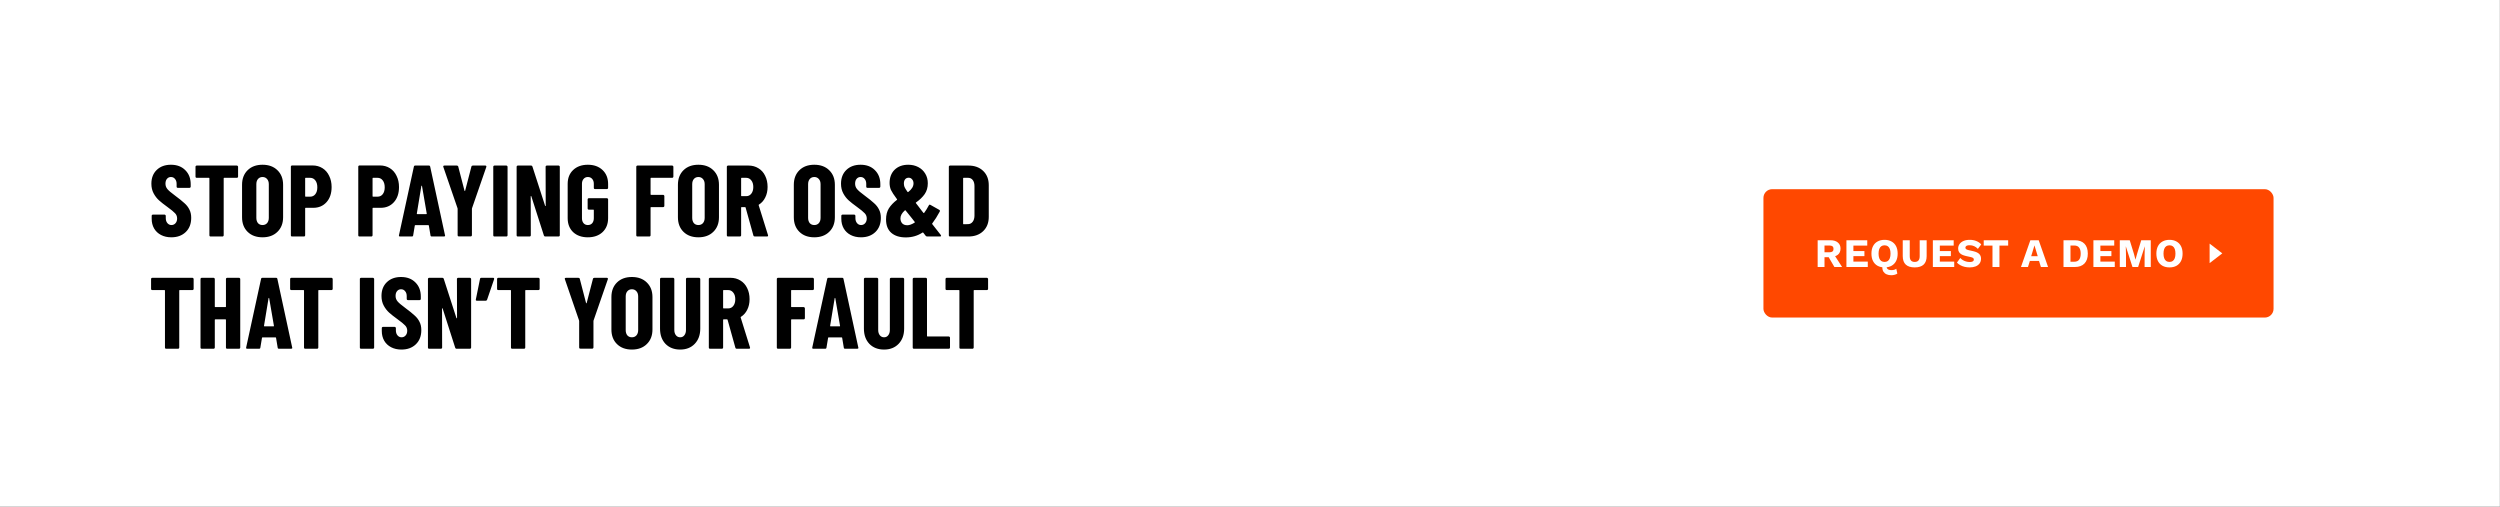
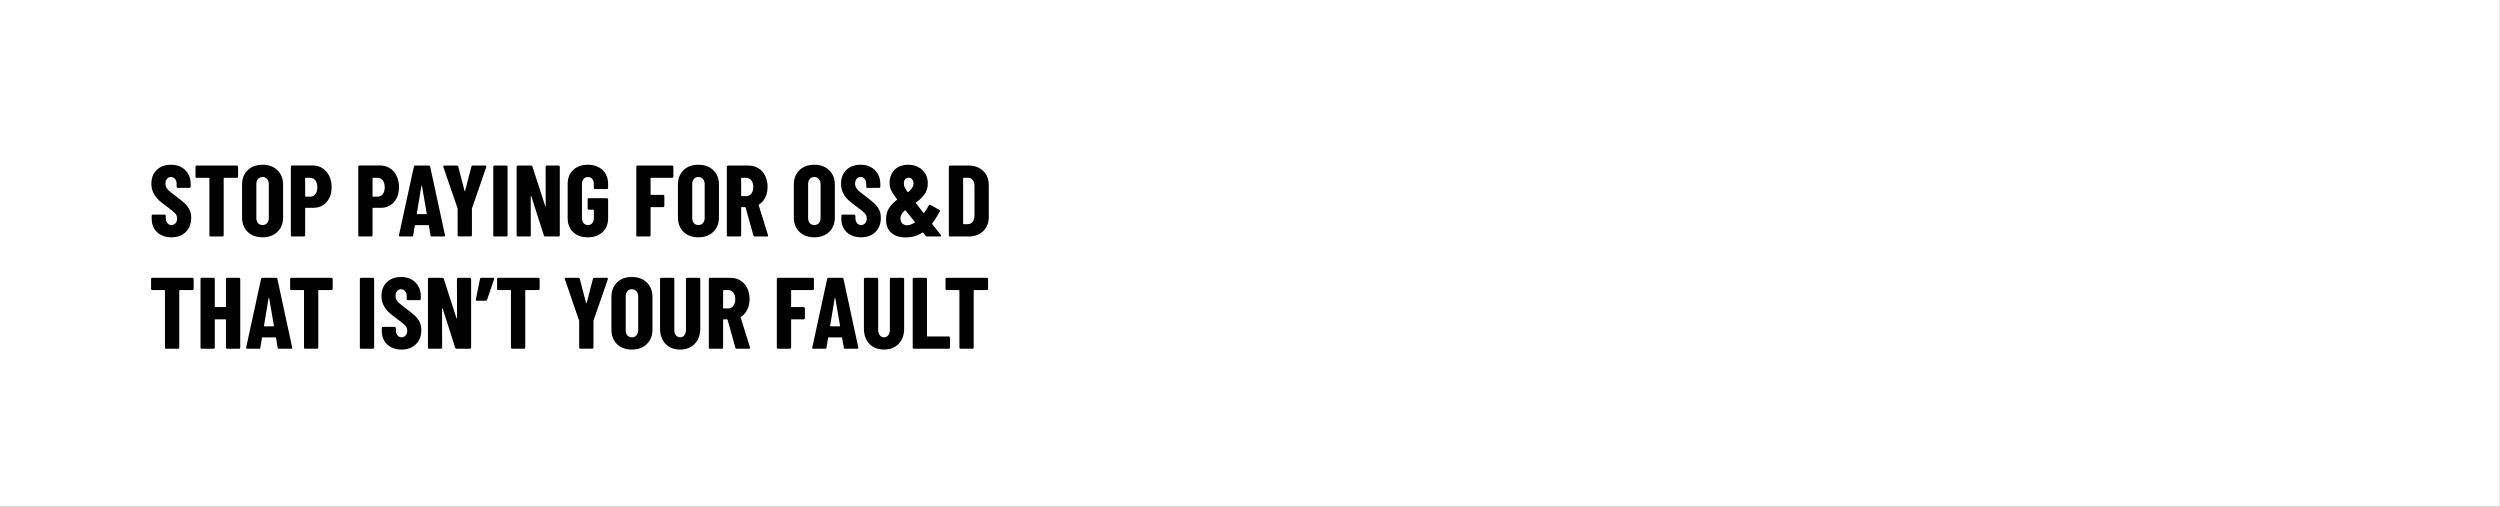
<svg xmlns="http://www.w3.org/2000/svg" width="1559" height="316" viewBox="0 0 1559 316" fill="none">
  <rect x="0" y="0" width="1559" height="316" fill="#333333" stroke="none" />
  <rect width="1558.93" height="316" fill="white" />
  <path d="M106.85 147.986C104.406 147.986 102.258 147.501 100.404 146.532C98.55 145.563 97.117 144.215 96.106 142.487C95.095 140.718 94.589 138.695 94.589 136.42V134.587C94.589 134.377 94.653 134.208 94.779 134.082C94.948 133.913 95.137 133.829 95.348 133.829H102.616C102.826 133.829 102.995 133.913 103.121 134.082C103.29 134.208 103.374 134.377 103.374 134.587V135.978C103.374 137.284 103.711 138.337 104.385 139.138C105.059 139.938 105.902 140.338 106.913 140.338C107.925 140.338 108.767 139.959 109.441 139.201C110.115 138.442 110.453 137.452 110.453 136.23C110.453 134.966 110.031 133.892 109.189 133.007C108.346 132.08 106.703 130.732 104.259 128.962C102.152 127.446 100.446 126.097 99.14 124.918C97.834 123.738 96.717 122.284 95.79 120.557C94.863 118.829 94.4 116.828 94.4 114.553C94.4 110.971 95.516 108.106 97.749 105.958C99.982 103.809 102.932 102.734 106.597 102.734C110.305 102.734 113.275 103.851 115.509 106.084C117.784 108.317 118.921 111.245 118.921 114.869V116.386C118.921 116.596 118.837 116.786 118.669 116.954C118.542 117.081 118.374 117.144 118.163 117.144H110.895C110.684 117.144 110.495 117.081 110.326 116.954C110.2 116.786 110.137 116.596 110.137 116.386V114.679C110.137 113.373 109.799 112.341 109.125 111.582C108.493 110.782 107.651 110.382 106.597 110.382C105.586 110.382 104.765 110.761 104.133 111.519C103.501 112.235 103.185 113.247 103.185 114.553C103.185 115.817 103.585 116.933 104.385 117.902C105.186 118.871 106.766 120.22 109.125 121.947C111.738 123.885 113.697 125.465 115.003 126.687C116.351 127.867 117.383 129.194 118.1 130.669C118.858 132.101 119.237 133.829 119.237 135.851C119.237 139.559 118.1 142.508 115.825 144.699C113.549 146.89 110.558 147.986 106.85 147.986ZM147.707 103.24C147.918 103.24 148.087 103.324 148.213 103.493C148.382 103.619 148.466 103.788 148.466 103.998V110.129C148.466 110.339 148.382 110.529 148.213 110.698C148.087 110.824 147.918 110.887 147.707 110.887H139.807C139.597 110.887 139.491 110.993 139.491 111.203V146.722C139.491 146.932 139.407 147.122 139.239 147.29C139.112 147.417 138.944 147.48 138.733 147.48H131.339C131.128 147.48 130.938 147.417 130.77 147.29C130.643 147.122 130.58 146.932 130.58 146.722V111.203C130.58 110.993 130.475 110.887 130.264 110.887H122.68C122.47 110.887 122.28 110.824 122.111 110.698C121.985 110.529 121.922 110.339 121.922 110.129V103.998C121.922 103.788 121.985 103.619 122.111 103.493C122.28 103.324 122.47 103.24 122.68 103.24H147.707ZM163.711 147.986C159.835 147.986 156.738 146.848 154.421 144.573C152.103 142.298 150.945 139.264 150.945 135.472V115.248C150.945 111.456 152.103 108.422 154.421 106.147C156.738 103.872 159.835 102.734 163.711 102.734C167.587 102.734 170.684 103.872 173.001 106.147C175.361 108.422 176.541 111.456 176.541 115.248V135.472C176.541 139.264 175.361 142.298 173.001 144.573C170.684 146.848 167.587 147.986 163.711 147.986ZM163.711 140.338C164.891 140.338 165.839 139.938 166.555 139.138C167.271 138.295 167.629 137.199 167.629 135.851V114.869C167.629 113.521 167.271 112.446 166.555 111.646C165.839 110.803 164.891 110.382 163.711 110.382C162.531 110.382 161.583 110.803 160.867 111.646C160.193 112.446 159.856 113.521 159.856 114.869V135.851C159.856 137.199 160.193 138.295 160.867 139.138C161.583 139.938 162.531 140.338 163.711 140.338ZM194.91 103.177C197.227 103.177 199.292 103.746 201.104 104.883C202.915 106.021 204.306 107.622 205.275 109.686C206.286 111.709 206.792 114.026 206.792 116.638C206.792 120.557 205.738 123.696 203.632 126.055C201.525 128.415 198.765 129.594 195.352 129.594H190.612C190.402 129.594 190.296 129.7 190.296 129.91V146.722C190.296 146.932 190.212 147.122 190.044 147.29C189.917 147.417 189.749 147.48 189.538 147.48H182.144C181.933 147.48 181.743 147.417 181.575 147.29C181.448 147.122 181.385 146.932 181.385 146.722V103.935C181.385 103.725 181.448 103.556 181.575 103.43C181.743 103.261 181.933 103.177 182.144 103.177H194.91ZM193.393 122.642C194.741 122.642 195.816 122.137 196.616 121.126C197.459 120.072 197.88 118.64 197.88 116.828C197.88 114.974 197.459 113.521 196.616 112.467C195.816 111.414 194.741 110.887 193.393 110.887H190.612C190.402 110.887 190.296 110.993 190.296 111.203V122.326C190.296 122.537 190.402 122.642 190.612 122.642H193.393ZM236.94 103.177C239.258 103.177 241.322 103.746 243.134 104.883C244.946 106.021 246.336 107.622 247.305 109.686C248.316 111.709 248.822 114.026 248.822 116.638C248.822 120.557 247.769 123.696 245.662 126.055C243.555 128.415 240.796 129.594 237.383 129.594H232.643C232.432 129.594 232.327 129.7 232.327 129.91V146.722C232.327 146.932 232.243 147.122 232.074 147.29C231.948 147.417 231.779 147.48 231.568 147.48H224.174C223.963 147.48 223.774 147.417 223.605 147.29C223.479 147.122 223.416 146.932 223.416 146.722V103.935C223.416 103.725 223.479 103.556 223.605 103.43C223.774 103.261 223.963 103.177 224.174 103.177H236.94ZM235.424 122.642C236.772 122.642 237.846 122.137 238.647 121.126C239.49 120.072 239.911 118.64 239.911 116.828C239.911 114.974 239.49 113.521 238.647 112.467C237.846 111.414 236.772 110.887 235.424 110.887H232.643C232.432 110.887 232.327 110.993 232.327 111.203V122.326C232.327 122.537 232.432 122.642 232.643 122.642H235.424ZM269.278 147.48C268.772 147.48 268.498 147.248 268.456 146.785L267.445 140.718C267.445 140.507 267.318 140.402 267.066 140.402H259.039C258.786 140.402 258.66 140.507 258.66 140.718L257.649 146.785C257.607 147.248 257.333 147.48 256.827 147.48H249.433C248.885 147.48 248.674 147.206 248.801 146.658L258.091 103.935C258.175 103.472 258.449 103.24 258.913 103.24H267.445C267.908 103.24 268.182 103.472 268.266 103.935L277.494 146.658L277.557 146.911C277.557 147.29 277.325 147.48 276.862 147.48H269.278ZM259.924 133.197C259.924 133.407 260.008 133.513 260.177 133.513H265.865C266.075 133.513 266.16 133.407 266.118 133.197L263.147 115.943C263.105 115.817 263.042 115.754 262.958 115.754C262.873 115.754 262.81 115.817 262.768 115.943L259.924 133.197ZM286.137 147.417C285.926 147.417 285.736 147.354 285.568 147.227C285.442 147.059 285.378 146.869 285.378 146.658V130.226L285.315 129.847L276.467 104.125C276.425 104.041 276.404 103.935 276.404 103.809C276.404 103.43 276.636 103.24 277.099 103.24H284.873C285.336 103.24 285.631 103.451 285.758 103.872L289.676 118.977C289.718 119.103 289.781 119.166 289.866 119.166C289.95 119.166 290.013 119.103 290.055 118.977L293.974 103.872C294.1 103.451 294.395 103.24 294.858 103.24H302.632C302.885 103.24 303.074 103.324 303.201 103.493C303.327 103.619 303.348 103.83 303.264 104.125L294.353 129.847L294.29 130.226V146.658C294.29 146.869 294.205 147.059 294.037 147.227C293.91 147.354 293.742 147.417 293.531 147.417H286.137ZM308.36 147.48C308.149 147.48 307.96 147.417 307.791 147.29C307.665 147.122 307.602 146.932 307.602 146.722V103.998C307.602 103.788 307.665 103.619 307.791 103.493C307.96 103.324 308.149 103.24 308.36 103.24H315.754C315.965 103.24 316.134 103.324 316.26 103.493C316.428 103.619 316.513 103.788 316.513 103.998V146.722C316.513 146.932 316.428 147.122 316.26 147.29C316.134 147.417 315.965 147.48 315.754 147.48H308.36ZM340.242 103.998C340.242 103.788 340.306 103.619 340.432 103.493C340.6 103.324 340.79 103.24 341.001 103.24H348.332C348.543 103.24 348.711 103.324 348.838 103.493C349.006 103.619 349.09 103.788 349.09 103.998V146.722C349.09 146.932 349.006 147.122 348.838 147.29C348.711 147.417 348.543 147.48 348.332 147.48H339.99C339.568 147.48 339.294 147.269 339.168 146.848L331.331 122.39C331.289 122.263 331.205 122.221 331.078 122.263C330.994 122.263 330.952 122.326 330.952 122.453L331.015 146.722C331.015 146.932 330.931 147.122 330.762 147.29C330.636 147.417 330.467 147.48 330.257 147.48H322.926C322.715 147.48 322.525 147.417 322.357 147.29C322.23 147.122 322.167 146.932 322.167 146.722V103.998C322.167 103.788 322.23 103.619 322.357 103.493C322.525 103.324 322.715 103.24 322.926 103.24H331.205C331.626 103.24 331.9 103.451 332.026 103.872L339.926 128.33C339.968 128.457 340.032 128.52 340.116 128.52C340.242 128.478 340.306 128.394 340.306 128.267L340.242 103.998ZM366.576 147.986C362.784 147.986 359.729 146.911 357.412 144.762C355.137 142.571 353.999 139.664 353.999 136.041V114.679C353.999 111.056 355.137 108.17 357.412 106.021C359.729 103.83 362.784 102.734 366.576 102.734C370.368 102.734 373.423 103.83 375.74 106.021C378.057 108.212 379.216 111.119 379.216 114.742V117.144C379.216 117.355 379.132 117.544 378.963 117.713C378.837 117.839 378.668 117.902 378.458 117.902H371.063C370.853 117.902 370.663 117.839 370.494 117.713C370.368 117.544 370.305 117.355 370.305 117.144V114.616C370.305 113.352 369.968 112.341 369.294 111.582C368.619 110.782 367.714 110.382 366.576 110.382C365.481 110.382 364.596 110.782 363.922 111.582C363.247 112.341 362.91 113.352 362.91 114.616V136.104C362.91 137.368 363.247 138.4 363.922 139.201C364.596 139.959 365.481 140.338 366.576 140.338C367.714 140.338 368.619 139.959 369.294 139.201C369.968 138.4 370.305 137.368 370.305 136.104V131.048C370.305 130.837 370.199 130.732 369.989 130.732H367.208C366.997 130.732 366.808 130.669 366.639 130.542C366.513 130.374 366.45 130.184 366.45 129.974V124.349C366.45 124.138 366.513 123.97 366.639 123.843C366.808 123.675 366.997 123.59 367.208 123.59H378.458C378.668 123.59 378.837 123.675 378.963 123.843C379.132 123.97 379.216 124.138 379.216 124.349V136.041C379.216 139.664 378.057 142.571 375.74 144.762C373.423 146.911 370.368 147.986 366.576 147.986ZM419.916 110.129C419.916 110.339 419.832 110.529 419.664 110.698C419.537 110.824 419.369 110.887 419.158 110.887H406.012C405.802 110.887 405.696 110.993 405.696 111.203V121.189C405.696 121.399 405.802 121.505 406.012 121.505H413.533C413.744 121.505 413.912 121.589 414.039 121.758C414.207 121.884 414.292 122.053 414.292 122.263V128.394C414.292 128.604 414.207 128.794 414.039 128.962C413.912 129.089 413.744 129.152 413.533 129.152H406.012C405.802 129.152 405.696 129.257 405.696 129.468V146.722C405.696 146.932 405.612 147.122 405.444 147.29C405.317 147.417 405.149 147.48 404.938 147.48H397.544C397.333 147.48 397.143 147.417 396.975 147.29C396.848 147.122 396.785 146.932 396.785 146.722V103.998C396.785 103.788 396.848 103.619 396.975 103.493C397.143 103.324 397.333 103.24 397.544 103.24H419.158C419.369 103.24 419.537 103.324 419.664 103.493C419.832 103.619 419.916 103.788 419.916 103.998V110.129ZM435.52 147.986C431.644 147.986 428.547 146.848 426.23 144.573C423.913 142.298 422.754 139.264 422.754 135.472V115.248C422.754 111.456 423.913 108.422 426.23 106.147C428.547 103.872 431.644 102.734 435.52 102.734C439.397 102.734 442.493 103.872 444.811 106.147C447.17 108.422 448.35 111.456 448.35 115.248V135.472C448.35 139.264 447.17 142.298 444.811 144.573C442.493 146.848 439.397 147.986 435.52 147.986ZM435.52 140.338C436.7 140.338 437.648 139.938 438.364 139.138C439.081 138.295 439.439 137.199 439.439 135.851V114.869C439.439 113.521 439.081 112.446 438.364 111.646C437.648 110.803 436.7 110.382 435.52 110.382C434.341 110.382 433.393 110.803 432.676 111.646C432.002 112.446 431.665 113.521 431.665 114.869V135.851C431.665 137.199 432.002 138.295 432.676 139.138C433.393 139.938 434.341 140.338 435.52 140.338ZM470.701 147.48C470.238 147.48 469.943 147.269 469.816 146.848L464.95 129.405C464.866 129.236 464.76 129.152 464.634 129.152H462.485C462.274 129.152 462.169 129.257 462.169 129.468V146.722C462.169 146.932 462.085 147.122 461.916 147.29C461.79 147.417 461.621 147.48 461.411 147.48H454.016C453.806 147.48 453.616 147.417 453.447 147.29C453.321 147.122 453.258 146.932 453.258 146.722V103.998C453.258 103.788 453.321 103.619 453.447 103.493C453.616 103.324 453.806 103.24 454.016 103.24H466.783C469.1 103.24 471.164 103.809 472.976 104.946C474.788 106.042 476.178 107.601 477.147 109.623C478.159 111.646 478.664 113.963 478.664 116.575C478.664 119.061 478.18 121.252 477.211 123.148C476.284 125.044 474.978 126.519 473.292 127.572C473.208 127.614 473.145 127.677 473.103 127.762C473.06 127.804 473.06 127.867 473.103 127.951L478.917 146.595L478.98 146.848C478.98 147.269 478.748 147.48 478.285 147.48H470.701ZM462.485 110.887C462.274 110.887 462.169 110.993 462.169 111.203V122.01C462.169 122.221 462.274 122.326 462.485 122.326H465.329C466.635 122.326 467.688 121.821 468.489 120.81C469.332 119.756 469.753 118.366 469.753 116.638C469.753 114.869 469.332 113.478 468.489 112.467C467.688 111.414 466.635 110.887 465.329 110.887H462.485ZM507.793 147.986C503.917 147.986 500.82 146.848 498.503 144.573C496.185 142.298 495.027 139.264 495.027 135.472V115.248C495.027 111.456 496.185 108.422 498.503 106.147C500.82 103.872 503.917 102.734 507.793 102.734C511.669 102.734 514.766 103.872 517.083 106.147C519.443 108.422 520.623 111.456 520.623 115.248V135.472C520.623 139.264 519.443 142.298 517.083 144.573C514.766 146.848 511.669 147.986 507.793 147.986ZM507.793 140.338C508.973 140.338 509.921 139.938 510.637 139.138C511.353 138.295 511.711 137.199 511.711 135.851V114.869C511.711 113.521 511.353 112.446 510.637 111.646C509.921 110.803 508.973 110.382 507.793 110.382C506.613 110.382 505.665 110.803 504.949 111.646C504.275 112.446 503.938 113.521 503.938 114.869V135.851C503.938 137.199 504.275 138.295 504.949 139.138C505.665 139.938 506.613 140.338 507.793 140.338ZM536.906 147.986C534.463 147.986 532.314 147.501 530.46 146.532C528.606 145.563 527.174 144.215 526.162 142.487C525.151 140.718 524.646 138.695 524.646 136.42V134.587C524.646 134.377 524.709 134.208 524.835 134.082C525.004 133.913 525.193 133.829 525.404 133.829H532.672C532.883 133.829 533.051 133.913 533.178 134.082C533.346 134.208 533.43 134.377 533.43 134.587V135.978C533.43 137.284 533.768 138.337 534.442 139.138C535.116 139.938 535.958 140.338 536.97 140.338C537.981 140.338 538.824 139.959 539.498 139.201C540.172 138.442 540.509 137.452 540.509 136.23C540.509 134.966 540.088 133.892 539.245 133.007C538.402 132.08 536.759 130.732 534.315 128.962C532.209 127.446 530.502 126.097 529.196 124.918C527.89 123.738 526.773 122.284 525.846 120.557C524.92 118.829 524.456 116.828 524.456 114.553C524.456 110.971 525.573 108.106 527.806 105.958C530.039 103.809 532.988 102.734 536.654 102.734C540.361 102.734 543.332 103.851 545.565 106.084C547.84 108.317 548.978 111.245 548.978 114.869V116.386C548.978 116.596 548.893 116.786 548.725 116.954C548.598 117.081 548.43 117.144 548.219 117.144H540.951C540.741 117.144 540.551 117.081 540.382 116.954C540.256 116.786 540.193 116.596 540.193 116.386V114.679C540.193 113.373 539.856 112.341 539.182 111.582C538.55 110.782 537.707 110.382 536.654 110.382C535.642 110.382 534.821 110.761 534.189 111.519C533.557 112.235 533.241 113.247 533.241 114.553C533.241 115.817 533.641 116.933 534.442 117.902C535.242 118.871 536.822 120.22 539.182 121.947C541.794 123.885 543.753 125.465 545.059 126.687C546.408 127.867 547.44 129.194 548.156 130.669C548.914 132.101 549.294 133.829 549.294 135.851C549.294 139.559 548.156 142.508 545.881 144.699C543.606 146.89 540.614 147.986 536.906 147.986ZM586.666 146.532C586.792 146.701 586.856 146.869 586.856 147.038C586.856 147.333 586.645 147.48 586.224 147.48H578.197C577.818 147.48 577.502 147.333 577.249 147.038L575.732 145.078C575.606 144.952 575.459 144.931 575.29 145.015C572.214 147.038 568.738 148.049 564.862 148.049C561.028 148.049 558.015 147.101 555.824 145.205C553.634 143.309 552.538 140.528 552.538 136.862C552.538 134.124 553.128 131.806 554.308 129.91C555.53 128.014 557.194 126.266 559.3 124.665C559.469 124.538 559.49 124.391 559.364 124.222C557.426 121.61 556.162 119.672 555.572 118.408C555.024 117.102 554.75 115.669 554.75 114.11C554.75 110.655 555.803 107.896 557.91 105.831C560.059 103.767 562.882 102.734 566.379 102.734C568.696 102.734 570.782 103.219 572.636 104.188C574.49 105.157 575.943 106.526 576.996 108.296C578.05 110.023 578.576 112.025 578.576 114.3C578.576 116.912 577.923 119.166 576.617 121.062C575.311 122.916 573.52 124.644 571.245 126.245C571.035 126.371 571.014 126.519 571.182 126.687L572.888 128.899L574.848 131.49L575.859 132.754C576.027 132.923 576.175 132.923 576.301 132.754C577.228 131.533 578.197 129.974 579.208 128.078C579.419 127.614 579.756 127.509 580.22 127.762L585.718 130.858C586.139 131.111 586.245 131.469 586.034 131.933C584.517 134.756 582.958 137.221 581.357 139.327C581.231 139.454 581.231 139.601 581.357 139.77L586.666 146.532ZM566.632 110.824C565.705 110.824 564.967 111.161 564.42 111.835C563.914 112.467 563.661 113.331 563.661 114.426C563.661 115.185 563.788 115.901 564.04 116.575C564.293 117.207 564.925 118.239 565.936 119.672C566.063 119.798 566.21 119.819 566.379 119.735C568.57 118.05 569.665 116.259 569.665 114.363C569.665 113.31 569.37 112.467 568.78 111.835C568.233 111.161 567.516 110.824 566.632 110.824ZM565.81 140.465C567.074 140.465 568.591 139.917 570.36 138.822C570.529 138.653 570.55 138.506 570.424 138.379L568.654 136.104L564.736 131.238C564.609 131.069 564.462 131.048 564.293 131.174C562.439 132.818 561.512 134.482 561.512 136.167C561.512 137.389 561.871 138.421 562.587 139.264C563.345 140.065 564.42 140.465 565.81 140.465ZM592.451 147.48C592.241 147.48 592.051 147.417 591.883 147.29C591.756 147.122 591.693 146.932 591.693 146.722V103.998C591.693 103.788 591.756 103.619 591.883 103.493C592.051 103.324 592.241 103.24 592.451 103.24H603.891C607.725 103.24 610.8 104.357 613.118 106.59C615.435 108.823 616.594 111.793 616.594 115.501V135.219C616.594 138.927 615.435 141.897 613.118 144.13C610.8 146.363 607.725 147.48 603.891 147.48H592.451ZM600.604 139.517C600.604 139.727 600.709 139.833 600.92 139.833L603.764 139.77C604.902 139.727 605.829 139.243 606.545 138.316C607.261 137.389 607.64 136.167 607.683 134.65V116.07C607.683 114.469 607.324 113.205 606.608 112.278C605.892 111.351 604.923 110.887 603.701 110.887H600.92C600.709 110.887 600.604 110.993 600.604 111.203V139.517ZM119.996 173.24C120.206 173.24 120.375 173.324 120.501 173.493C120.67 173.619 120.754 173.788 120.754 173.998V180.129C120.754 180.339 120.67 180.529 120.501 180.698C120.375 180.824 120.206 180.887 119.996 180.887H112.096C111.885 180.887 111.78 180.993 111.78 181.203V216.722C111.78 216.932 111.695 217.122 111.527 217.29C111.401 217.417 111.232 217.48 111.021 217.48H103.627C103.416 217.48 103.227 217.417 103.058 217.29C102.932 217.122 102.869 216.932 102.869 216.722V181.203C102.869 180.993 102.763 180.887 102.553 180.887H94.969C94.758 180.887 94.568 180.824 94.4 180.698C94.273 180.529 94.21 180.339 94.21 180.129V173.998C94.21 173.788 94.273 173.619 94.4 173.493C94.568 173.324 94.758 173.24 94.969 173.24H119.996ZM140.901 173.998C140.901 173.788 140.964 173.619 141.09 173.493C141.259 173.324 141.448 173.24 141.659 173.24H149.053C149.264 173.24 149.433 173.324 149.559 173.493C149.728 173.619 149.812 173.788 149.812 173.998V216.722C149.812 216.932 149.728 217.122 149.559 217.29C149.433 217.417 149.264 217.48 149.053 217.48H141.659C141.448 217.48 141.259 217.417 141.09 217.29C140.964 217.122 140.901 216.932 140.901 216.722V199.468C140.901 199.257 140.795 199.152 140.585 199.152H134.265C134.054 199.152 133.949 199.257 133.949 199.468V216.722C133.949 216.932 133.864 217.122 133.696 217.29C133.569 217.417 133.401 217.48 133.19 217.48H125.796C125.585 217.48 125.396 217.417 125.227 217.29C125.101 217.122 125.037 216.932 125.037 216.722V173.998C125.037 173.788 125.101 173.619 125.227 173.493C125.396 173.324 125.585 173.24 125.796 173.24H133.19C133.401 173.24 133.569 173.324 133.696 173.493C133.864 173.619 133.949 173.788 133.949 173.998V191.189C133.949 191.399 134.054 191.505 134.265 191.505H140.585C140.795 191.505 140.901 191.399 140.901 191.189V173.998ZM173.984 217.48C173.478 217.48 173.204 217.248 173.162 216.785L172.151 210.718C172.151 210.507 172.025 210.402 171.772 210.402H163.745C163.493 210.402 163.366 210.507 163.366 210.718L162.355 216.785C162.313 217.248 162.039 217.48 161.533 217.48H154.139C153.591 217.48 153.381 217.206 153.507 216.658L162.797 173.935C162.882 173.472 163.156 173.24 163.619 173.24H172.151C172.615 173.24 172.888 173.472 172.973 173.935L182.2 216.658L182.263 216.911C182.263 217.29 182.031 217.48 181.568 217.48H173.984ZM164.63 203.197C164.63 203.407 164.715 203.513 164.883 203.513H170.571C170.782 203.513 170.866 203.407 170.824 203.197L167.853 185.943C167.811 185.817 167.748 185.754 167.664 185.754C167.58 185.754 167.516 185.817 167.474 185.943L164.63 203.197ZM206.711 173.24C206.921 173.24 207.09 173.324 207.216 173.493C207.385 173.619 207.469 173.788 207.469 173.998V180.129C207.469 180.339 207.385 180.529 207.216 180.698C207.09 180.824 206.921 180.887 206.711 180.887H198.811C198.6 180.887 198.495 180.993 198.495 181.203V216.722C198.495 216.932 198.41 217.122 198.242 217.29C198.115 217.417 197.947 217.48 197.736 217.48H190.342C190.131 217.48 189.942 217.417 189.773 217.29C189.647 217.122 189.583 216.932 189.583 216.722V181.203C189.583 180.993 189.478 180.887 189.267 180.887H181.683C181.473 180.887 181.283 180.824 181.115 180.698C180.988 180.529 180.925 180.339 180.925 180.129V173.998C180.925 173.788 180.988 173.619 181.115 173.493C181.283 173.324 181.473 173.24 181.683 173.24H206.711ZM225.163 217.48C224.952 217.48 224.763 217.417 224.594 217.29C224.468 217.122 224.405 216.932 224.405 216.722V173.998C224.405 173.788 224.468 173.619 224.594 173.493C224.763 173.324 224.952 173.24 225.163 173.24H232.557C232.768 173.24 232.937 173.324 233.063 173.493C233.232 173.619 233.316 173.788 233.316 173.998V216.722C233.316 216.932 233.232 217.122 233.063 217.29C232.937 217.417 232.768 217.48 232.557 217.48H225.163ZM250.346 217.986C247.903 217.986 245.754 217.501 243.9 216.532C242.046 215.563 240.613 214.215 239.602 212.487C238.591 210.718 238.085 208.695 238.085 206.42V204.587C238.085 204.377 238.149 204.208 238.275 204.082C238.444 203.913 238.633 203.829 238.844 203.829H246.112C246.323 203.829 246.491 203.913 246.617 204.082C246.786 204.208 246.87 204.377 246.87 204.587V205.978C246.87 207.284 247.207 208.337 247.881 209.138C248.556 209.938 249.398 210.338 250.409 210.338C251.421 210.338 252.263 209.959 252.937 209.201C253.612 208.442 253.949 207.452 253.949 206.23C253.949 204.966 253.527 203.892 252.685 203.007C251.842 202.08 250.199 200.732 247.755 198.962C245.648 197.446 243.942 196.097 242.636 194.918C241.33 193.738 240.213 192.284 239.286 190.557C238.359 188.829 237.896 186.828 237.896 184.553C237.896 180.971 239.012 178.106 241.245 175.958C243.479 173.809 246.428 172.734 250.093 172.734C253.801 172.734 256.772 173.851 259.005 176.084C261.28 178.317 262.417 181.245 262.417 184.869V186.386C262.417 186.596 262.333 186.786 262.165 186.954C262.038 187.081 261.87 187.144 261.659 187.144H254.391C254.18 187.144 253.991 187.081 253.822 186.954C253.696 186.786 253.633 186.596 253.633 186.386V184.679C253.633 183.373 253.296 182.341 252.621 181.582C251.989 180.782 251.147 180.382 250.093 180.382C249.082 180.382 248.261 180.761 247.629 181.519C246.997 182.235 246.681 183.247 246.681 184.553C246.681 185.817 247.081 186.933 247.881 187.902C248.682 188.871 250.262 190.22 252.621 191.947C255.234 193.885 257.193 195.465 258.499 196.687C259.847 197.867 260.88 199.194 261.596 200.669C262.354 202.101 262.733 203.829 262.733 205.851C262.733 209.559 261.596 212.508 259.321 214.699C257.045 216.89 254.054 217.986 250.346 217.986ZM284.942 173.998C284.942 173.788 285.006 173.619 285.132 173.493C285.3 173.324 285.49 173.24 285.701 173.24H293.032C293.243 173.24 293.411 173.324 293.538 173.493C293.706 173.619 293.79 173.788 293.79 173.998V216.722C293.79 216.932 293.706 217.122 293.538 217.29C293.411 217.417 293.243 217.48 293.032 217.48H284.69C284.268 217.48 283.994 217.269 283.868 216.848L276.031 192.39C275.989 192.263 275.905 192.221 275.778 192.263C275.694 192.263 275.652 192.326 275.652 192.453L275.715 216.722C275.715 216.932 275.631 217.122 275.462 217.29C275.336 217.417 275.167 217.48 274.957 217.48H267.626C267.415 217.48 267.225 217.417 267.057 217.29C266.93 217.122 266.867 216.932 266.867 216.722V173.998C266.867 173.788 266.93 173.619 267.057 173.493C267.225 173.324 267.415 173.24 267.626 173.24H275.905C276.326 173.24 276.6 173.451 276.726 173.872L284.626 198.33C284.668 198.457 284.732 198.52 284.816 198.52C284.942 198.478 285.006 198.394 285.006 198.267L284.942 173.998ZM307.547 173.24C307.8 173.24 307.969 173.324 308.053 173.493C308.179 173.619 308.2 173.83 308.116 174.125L303.755 186.891C303.629 187.313 303.355 187.523 302.934 187.523H297.372C296.824 187.523 296.614 187.249 296.74 186.702L299.331 173.935C299.415 173.472 299.689 173.24 300.153 173.24H307.547ZM335.765 173.24C335.975 173.24 336.144 173.324 336.27 173.493C336.439 173.619 336.523 173.788 336.523 173.998V180.129C336.523 180.339 336.439 180.529 336.27 180.698C336.144 180.824 335.975 180.887 335.765 180.887H327.865C327.654 180.887 327.549 180.993 327.549 181.203V216.722C327.549 216.932 327.464 217.122 327.296 217.29C327.169 217.417 327.001 217.48 326.79 217.48H319.396C319.185 217.48 318.995 217.417 318.827 217.29C318.701 217.122 318.637 216.932 318.637 216.722V181.203C318.637 180.993 318.532 180.887 318.321 180.887H310.737C310.527 180.887 310.337 180.824 310.169 180.698C310.042 180.529 309.979 180.339 309.979 180.129V173.998C309.979 173.788 310.042 173.619 310.169 173.493C310.337 173.324 310.527 173.24 310.737 173.24H335.765ZM361.927 217.417C361.717 217.417 361.527 217.354 361.359 217.227C361.232 217.059 361.169 216.869 361.169 216.658V200.226L361.106 199.847L352.258 174.125C352.216 174.041 352.195 173.935 352.195 173.809C352.195 173.43 352.426 173.24 352.89 173.24H360.663C361.127 173.24 361.422 173.451 361.548 173.872L365.467 188.977C365.509 189.103 365.572 189.166 365.656 189.166C365.74 189.166 365.804 189.103 365.846 188.977L369.764 173.872C369.891 173.451 370.186 173.24 370.649 173.24H378.423C378.675 173.24 378.865 173.324 378.991 173.493C379.118 173.619 379.139 173.83 379.055 174.125L370.143 199.847L370.08 200.226V216.658C370.08 216.869 369.996 217.059 369.827 217.227C369.701 217.354 369.532 217.417 369.322 217.417H361.927ZM394.045 217.986C390.169 217.986 387.072 216.848 384.755 214.573C382.438 212.298 381.279 209.264 381.279 205.472V185.248C381.279 181.456 382.438 178.422 384.755 176.147C387.072 173.872 390.169 172.734 394.045 172.734C397.922 172.734 401.018 173.872 403.336 176.147C405.695 178.422 406.875 181.456 406.875 185.248V205.472C406.875 209.264 405.695 212.298 403.336 214.573C401.018 216.848 397.922 217.986 394.045 217.986ZM394.045 210.338C395.225 210.338 396.173 209.938 396.889 209.138C397.606 208.295 397.964 207.199 397.964 205.851V184.869C397.964 183.521 397.606 182.446 396.889 181.646C396.173 180.803 395.225 180.382 394.045 180.382C392.866 180.382 391.918 180.803 391.201 181.646C390.527 182.446 390.19 183.521 390.19 184.869V205.851C390.19 207.199 390.527 208.295 391.201 209.138C391.918 209.938 392.866 210.338 394.045 210.338ZM424.17 217.986C420.378 217.986 417.323 216.806 415.006 214.446C412.731 212.045 411.593 208.864 411.593 204.903V173.998C411.593 173.788 411.656 173.619 411.783 173.493C411.951 173.324 412.141 173.24 412.352 173.24H419.746C419.957 173.24 420.125 173.324 420.252 173.493C420.42 173.619 420.504 173.788 420.504 173.998V205.788C420.504 207.136 420.841 208.232 421.516 209.074C422.19 209.917 423.075 210.338 424.17 210.338C425.265 210.338 426.129 209.917 426.761 209.074C427.435 208.232 427.772 207.136 427.772 205.788V173.998C427.772 173.788 427.836 173.619 427.962 173.493C428.131 173.324 428.32 173.24 428.531 173.24H435.925C436.136 173.24 436.304 173.324 436.431 173.493C436.599 173.619 436.684 173.788 436.684 173.998V204.903C436.684 208.864 435.525 212.045 433.208 214.446C430.932 216.806 427.92 217.986 424.17 217.986ZM459.468 217.48C459.005 217.48 458.71 217.269 458.583 216.848L453.717 199.405C453.633 199.236 453.527 199.152 453.401 199.152H451.252C451.042 199.152 450.936 199.257 450.936 199.468V216.722C450.936 216.932 450.852 217.122 450.683 217.29C450.557 217.417 450.388 217.48 450.178 217.48H442.783C442.573 217.48 442.383 217.417 442.215 217.29C442.088 217.122 442.025 216.932 442.025 216.722V173.998C442.025 173.788 442.088 173.619 442.215 173.493C442.383 173.324 442.573 173.24 442.783 173.24H455.55C457.867 173.24 459.932 173.809 461.743 174.946C463.555 176.042 464.946 177.601 465.915 179.623C466.926 181.646 467.431 183.963 467.431 186.575C467.431 189.061 466.947 191.252 465.978 193.148C465.051 195.044 463.745 196.519 462.059 197.572C461.975 197.614 461.912 197.677 461.87 197.762C461.828 197.804 461.828 197.867 461.87 197.951L467.684 216.595L467.747 216.848C467.747 217.269 467.516 217.48 467.052 217.48H459.468ZM451.252 180.887C451.042 180.887 450.936 180.993 450.936 181.203V192.01C450.936 192.221 451.042 192.326 451.252 192.326H454.096C455.402 192.326 456.456 191.821 457.256 190.81C458.099 189.756 458.52 188.366 458.52 186.638C458.52 184.869 458.099 183.478 457.256 182.467C456.456 181.414 455.402 180.887 454.096 180.887H451.252ZM507.557 180.129C507.557 180.339 507.473 180.529 507.304 180.698C507.178 180.824 507.009 180.887 506.799 180.887H493.653C493.442 180.887 493.337 180.993 493.337 181.203V191.189C493.337 191.399 493.442 191.505 493.653 191.505H501.174C501.384 191.505 501.553 191.589 501.679 191.758C501.848 191.884 501.932 192.053 501.932 192.263V198.394C501.932 198.604 501.848 198.794 501.679 198.962C501.553 199.089 501.384 199.152 501.174 199.152H493.653C493.442 199.152 493.337 199.257 493.337 199.468V216.722C493.337 216.932 493.253 217.122 493.084 217.29C492.958 217.417 492.789 217.48 492.579 217.48H485.184C484.973 217.48 484.784 217.417 484.615 217.29C484.489 217.122 484.426 216.932 484.426 216.722V173.998C484.426 173.788 484.489 173.619 484.615 173.493C484.784 173.324 484.973 173.24 485.184 173.24H506.799C507.009 173.24 507.178 173.324 507.304 173.493C507.473 173.619 507.557 173.788 507.557 173.998V180.129ZM527.015 217.48C526.51 217.48 526.236 217.248 526.194 216.785L525.182 210.718C525.182 210.507 525.056 210.402 524.803 210.402H516.777C516.524 210.402 516.398 210.507 516.398 210.718L515.386 216.785C515.344 217.248 515.07 217.48 514.565 217.48H507.17C506.623 217.48 506.412 217.206 506.538 216.658L515.829 173.935C515.913 173.472 516.187 173.24 516.65 173.24H525.182C525.646 173.24 525.92 173.472 526.004 173.935L535.231 216.658L535.294 216.911C535.294 217.29 535.063 217.48 534.599 217.48H527.015ZM517.662 203.197C517.662 203.407 517.746 203.513 517.914 203.513H523.602C523.813 203.513 523.897 203.407 523.855 203.197L520.885 185.943C520.843 185.817 520.779 185.754 520.695 185.754C520.611 185.754 520.548 185.817 520.506 185.943L517.662 203.197ZM551.311 217.986C547.519 217.986 544.464 216.806 542.147 214.446C539.871 212.045 538.734 208.864 538.734 204.903V173.998C538.734 173.788 538.797 173.619 538.923 173.493C539.092 173.324 539.282 173.24 539.492 173.24H546.887C547.097 173.24 547.266 173.324 547.392 173.493C547.561 173.619 547.645 173.788 547.645 173.998V205.788C547.645 207.136 547.982 208.232 548.656 209.074C549.33 209.917 550.215 210.338 551.311 210.338C552.406 210.338 553.27 209.917 553.902 209.074C554.576 208.232 554.913 207.136 554.913 205.788V173.998C554.913 173.788 554.976 173.619 555.103 173.493C555.271 173.324 555.461 173.24 555.671 173.24H563.066C563.276 173.24 563.445 173.324 563.571 173.493C563.74 173.619 563.824 173.788 563.824 173.998V204.903C563.824 208.864 562.666 212.045 560.348 214.446C558.073 216.806 555.06 217.986 551.311 217.986ZM569.924 217.48C569.713 217.48 569.524 217.417 569.355 217.29C569.229 217.122 569.166 216.932 569.166 216.722V173.998C569.166 173.788 569.229 173.619 569.355 173.493C569.524 173.324 569.713 173.24 569.924 173.24H577.318C577.529 173.24 577.698 173.324 577.824 173.493C577.993 173.619 578.077 173.788 578.077 173.998V209.517C578.077 209.727 578.182 209.833 578.393 209.833H591.665C591.875 209.833 592.044 209.917 592.17 210.086C592.339 210.212 592.423 210.381 592.423 210.591V216.722C592.423 216.932 592.339 217.122 592.17 217.29C592.044 217.417 591.875 217.48 591.665 217.48H569.924ZM615.412 173.24C615.623 173.24 615.791 173.324 615.918 173.493C616.086 173.619 616.171 173.788 616.171 173.998V180.129C616.171 180.339 616.086 180.529 615.918 180.698C615.791 180.824 615.623 180.887 615.412 180.887H607.512C607.302 180.887 607.196 180.993 607.196 181.203V216.722C607.196 216.932 607.112 217.122 606.943 217.29C606.817 217.417 606.648 217.48 606.438 217.48H599.043C598.833 217.48 598.643 217.417 598.475 217.29C598.348 217.122 598.285 216.932 598.285 216.722V181.203C598.285 180.993 598.18 180.887 597.969 180.887H590.385C590.174 180.887 589.985 180.824 589.816 180.698C589.69 180.529 589.627 180.339 589.627 180.129V173.998C589.627 173.788 589.69 173.619 589.816 173.493C589.985 173.324 590.174 173.24 590.385 173.24H615.412Z" fill="black" />
-   <rect x="1099.68" y="117.973" width="318.107" height="80.053" rx="5.444" fill="#FF4800" />
  <path d="M1141.46 149.815C1143.44 149.815 1144.99 150.287 1146.08 151.231C1147.19 152.158 1147.75 153.397 1147.75 154.947C1147.75 156.649 1147.2 157.947 1146.11 158.84C1145.01 159.733 1143.47 160.18 1141.48 160.18L1141.08 160.408H1137.76V166.5H1133.49V149.815H1141.46ZM1140.85 157.323C1141.69 157.323 1142.32 157.155 1142.74 156.818C1143.17 156.481 1143.38 155.941 1143.38 155.2C1143.38 154.475 1143.17 153.944 1142.74 153.607C1142.32 153.27 1141.69 153.102 1140.85 153.102H1137.76V157.323H1140.85ZM1143.4 158.233L1148.74 166.5H1143.93L1139.66 159.194L1143.4 158.233ZM1151.43 166.5V149.815H1164.42V153.177H1155.78V156.565H1162.65V159.725H1155.78V163.138H1164.75V166.5H1151.43ZM1179.44 171.632C1178.33 171.632 1177.35 171.446 1176.51 171.076C1175.66 170.705 1175.01 170.166 1174.53 169.458C1174.06 168.75 1173.83 167.874 1173.83 166.829C1173.83 166.492 1173.87 166.138 1173.95 165.767C1174.05 165.396 1174.2 165.034 1174.41 164.68L1176.93 164.098C1176.77 164.469 1176.64 164.806 1176.56 165.11C1176.47 165.413 1176.43 165.691 1176.43 165.944C1176.43 166.601 1176.56 167.107 1176.83 167.461C1177.1 167.831 1177.47 168.084 1177.92 168.219C1178.38 168.371 1178.89 168.447 1179.46 168.447C1180.19 168.447 1180.79 168.371 1181.28 168.219C1181.79 168.067 1182.2 167.857 1182.52 167.587L1183.18 170.595C1182.74 170.932 1182.18 171.185 1181.49 171.354C1180.79 171.539 1180.11 171.632 1179.44 171.632ZM1175.22 149.562C1176.9 149.562 1178.35 149.908 1179.56 150.599C1180.79 151.273 1181.74 152.251 1182.4 153.531C1183.05 154.812 1183.38 156.354 1183.38 158.158C1183.38 159.961 1183.05 161.503 1182.4 162.784C1181.74 164.065 1180.79 165.051 1179.56 165.742C1178.35 166.416 1176.9 166.753 1175.22 166.753C1173.53 166.753 1172.07 166.416 1170.84 165.742C1169.61 165.051 1168.67 164.065 1168.01 162.784C1167.35 161.503 1167.03 159.961 1167.03 158.158C1167.03 156.354 1167.35 154.812 1168.01 153.531C1168.67 152.251 1169.61 151.273 1170.84 150.599C1172.07 149.908 1173.53 149.562 1175.22 149.562ZM1175.22 152.975C1174.41 152.975 1173.72 153.169 1173.17 153.557C1172.61 153.944 1172.19 154.526 1171.9 155.301C1171.62 156.059 1171.47 157.012 1171.47 158.158C1171.47 159.287 1171.62 160.239 1171.9 161.014C1172.19 161.789 1172.61 162.371 1173.17 162.759C1173.72 163.146 1174.41 163.34 1175.22 163.34C1176.02 163.34 1176.7 163.146 1177.24 162.759C1177.79 162.371 1178.22 161.789 1178.5 161.014C1178.79 160.239 1178.93 159.287 1178.93 158.158C1178.93 157.012 1178.79 156.059 1178.5 155.301C1178.22 154.526 1177.79 153.944 1177.24 153.557C1176.7 153.169 1176.02 152.975 1175.22 152.975ZM1201.46 149.815V159.7C1201.46 162.059 1200.83 163.829 1199.57 165.008C1198.32 166.171 1196.47 166.753 1194.01 166.753C1191.56 166.753 1189.71 166.171 1188.45 165.008C1187.18 163.829 1186.55 162.059 1186.55 159.7V149.815H1190.92V159.776C1190.92 160.972 1191.18 161.865 1191.68 162.455C1192.2 163.045 1192.98 163.34 1194.01 163.34C1195.05 163.34 1195.83 163.045 1196.33 162.455C1196.85 161.865 1197.12 160.972 1197.12 159.776V149.815H1201.46ZM1205.33 166.5V149.815H1218.32V153.177H1209.68V156.565H1216.56V159.725H1209.68V163.138H1218.65V166.5H1205.33ZM1228.31 149.562C1229.86 149.562 1231.22 149.807 1232.4 150.296C1233.6 150.767 1234.64 151.467 1235.51 152.394L1233.41 155.2C1232.69 154.441 1231.91 153.877 1231.06 153.506C1230.24 153.118 1229.29 152.925 1228.23 152.925C1227.61 152.925 1227.1 152.992 1226.71 153.127C1226.33 153.262 1226.05 153.447 1225.88 153.683C1225.71 153.919 1225.63 154.189 1225.63 154.492C1225.63 154.846 1225.79 155.149 1226.11 155.402C1226.44 155.638 1226.98 155.84 1227.73 156.009L1230.53 156.641C1232.2 157.028 1233.42 157.593 1234.2 158.335C1234.97 159.076 1235.36 160.062 1235.36 161.292C1235.36 162.472 1235.06 163.475 1234.45 164.301C1233.84 165.11 1233.01 165.725 1231.95 166.146C1230.89 166.551 1229.67 166.753 1228.31 166.753C1227.19 166.753 1226.13 166.635 1225.12 166.399C1224.11 166.146 1223.2 165.792 1222.39 165.337C1221.58 164.882 1220.9 164.36 1220.34 163.77L1222.44 160.863C1222.86 161.351 1223.38 161.789 1223.98 162.177C1224.61 162.548 1225.28 162.843 1226.01 163.062C1226.75 163.281 1227.5 163.391 1228.26 163.391C1228.85 163.391 1229.34 163.332 1229.72 163.214C1230.13 163.096 1230.42 162.919 1230.61 162.683C1230.79 162.447 1230.89 162.169 1230.89 161.848C1230.89 161.495 1230.76 161.2 1230.51 160.964C1230.25 160.711 1229.77 160.5 1229.07 160.332L1225.98 159.649C1225.04 159.43 1224.19 159.144 1223.45 158.79C1222.73 158.419 1222.16 157.93 1221.73 157.323C1221.31 156.7 1221.1 155.925 1221.1 154.998C1221.1 153.953 1221.39 153.026 1221.96 152.217C1222.53 151.391 1223.36 150.742 1224.44 150.27C1225.52 149.798 1226.81 149.562 1228.31 149.562ZM1252.29 149.815V153.177H1246.86V166.5H1242.51V153.177H1237.05V149.815H1252.29ZM1277.18 166.5H1272.71L1271.54 162.733H1265.83L1264.64 166.5H1260.27L1266.13 149.815H1271.34L1277.18 166.5ZM1266.64 159.776H1270.73L1268.69 153.026L1266.64 159.776ZM1293.88 149.815C1296.49 149.815 1298.48 150.54 1299.87 151.989C1301.27 153.439 1301.96 155.495 1301.96 158.158C1301.96 160.82 1301.27 162.877 1299.87 164.326C1298.48 165.775 1296.49 166.5 1293.88 166.5H1286.8V149.815H1293.88ZM1293.45 163.214C1294.86 163.214 1295.89 162.792 1296.53 161.95C1297.19 161.09 1297.52 159.826 1297.52 158.158C1297.52 156.489 1297.19 155.234 1296.53 154.391C1295.89 153.531 1294.86 153.102 1293.45 153.102H1291.15V163.214H1293.45ZM1305.45 166.5V149.815H1318.44V153.177H1309.8V156.565H1316.67V159.725H1309.8V163.138H1318.77V166.5H1305.45ZM1341.22 149.815V166.5H1337.37V158.84L1337.5 153.708H1337.45L1333.33 166.5H1329.81L1325.69 153.708H1325.64L1325.77 158.84V166.5H1321.9V149.815H1328.1L1330.72 158.309L1331.66 161.848H1331.71L1332.67 158.335L1335.27 149.815H1341.22ZM1352.9 149.562C1354.58 149.562 1356.03 149.908 1357.25 150.599C1358.48 151.273 1359.42 152.251 1360.08 153.531C1360.74 154.812 1361.06 156.354 1361.06 158.158C1361.06 159.961 1360.74 161.503 1360.08 162.784C1359.42 164.065 1358.48 165.051 1357.25 165.742C1356.03 166.416 1354.58 166.753 1352.9 166.753C1351.21 166.753 1349.76 166.416 1348.53 165.742C1347.3 165.051 1346.35 164.065 1345.69 162.784C1345.04 161.503 1344.71 159.961 1344.71 158.158C1344.71 156.354 1345.04 154.812 1345.69 153.531C1346.35 152.251 1347.3 151.273 1348.53 150.599C1349.76 149.908 1351.21 149.562 1352.9 149.562ZM1352.9 152.975C1352.09 152.975 1351.41 153.169 1350.85 153.557C1350.29 153.944 1349.87 154.526 1349.59 155.301C1349.3 156.059 1349.16 157.012 1349.16 158.158C1349.16 159.287 1349.3 160.239 1349.59 161.014C1349.87 161.789 1350.29 162.371 1350.85 162.759C1351.41 163.146 1352.09 163.34 1352.9 163.34C1353.71 163.34 1354.38 163.146 1354.92 162.759C1355.48 162.371 1355.9 161.789 1356.19 161.014C1356.47 160.239 1356.61 159.287 1356.61 158.158C1356.61 157.012 1356.47 156.059 1356.19 155.301C1355.9 154.526 1355.48 153.944 1354.92 153.557C1354.38 153.169 1353.71 152.975 1352.9 152.975Z" fill="white" />
-   <path d="M1385.82 158L1377.92 164.081L1377.92 151.919L1385.82 158Z" fill="white" />
</svg>